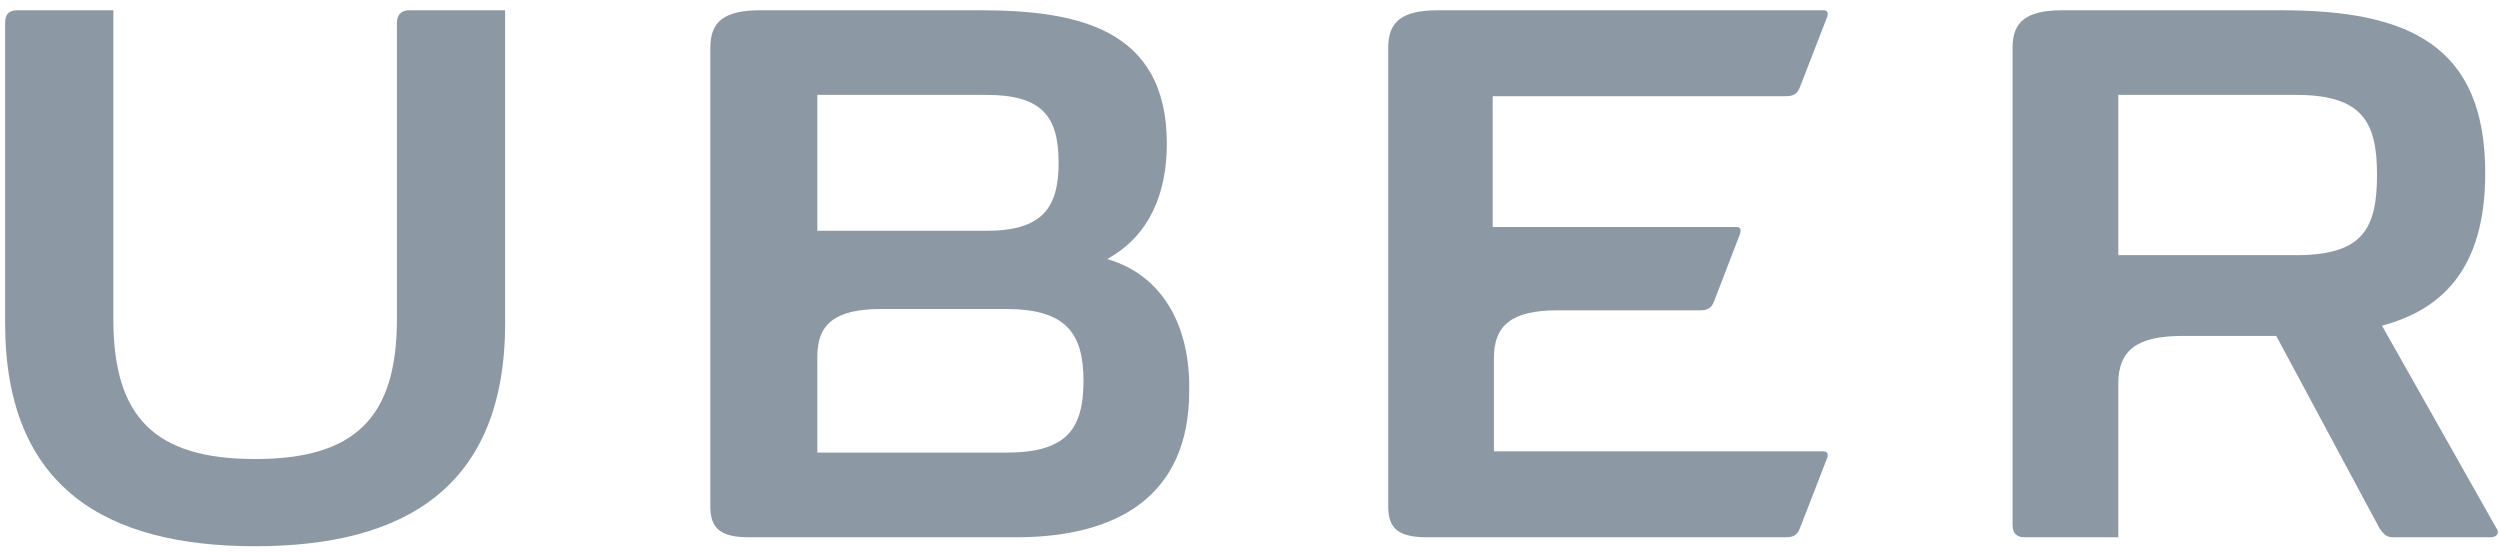
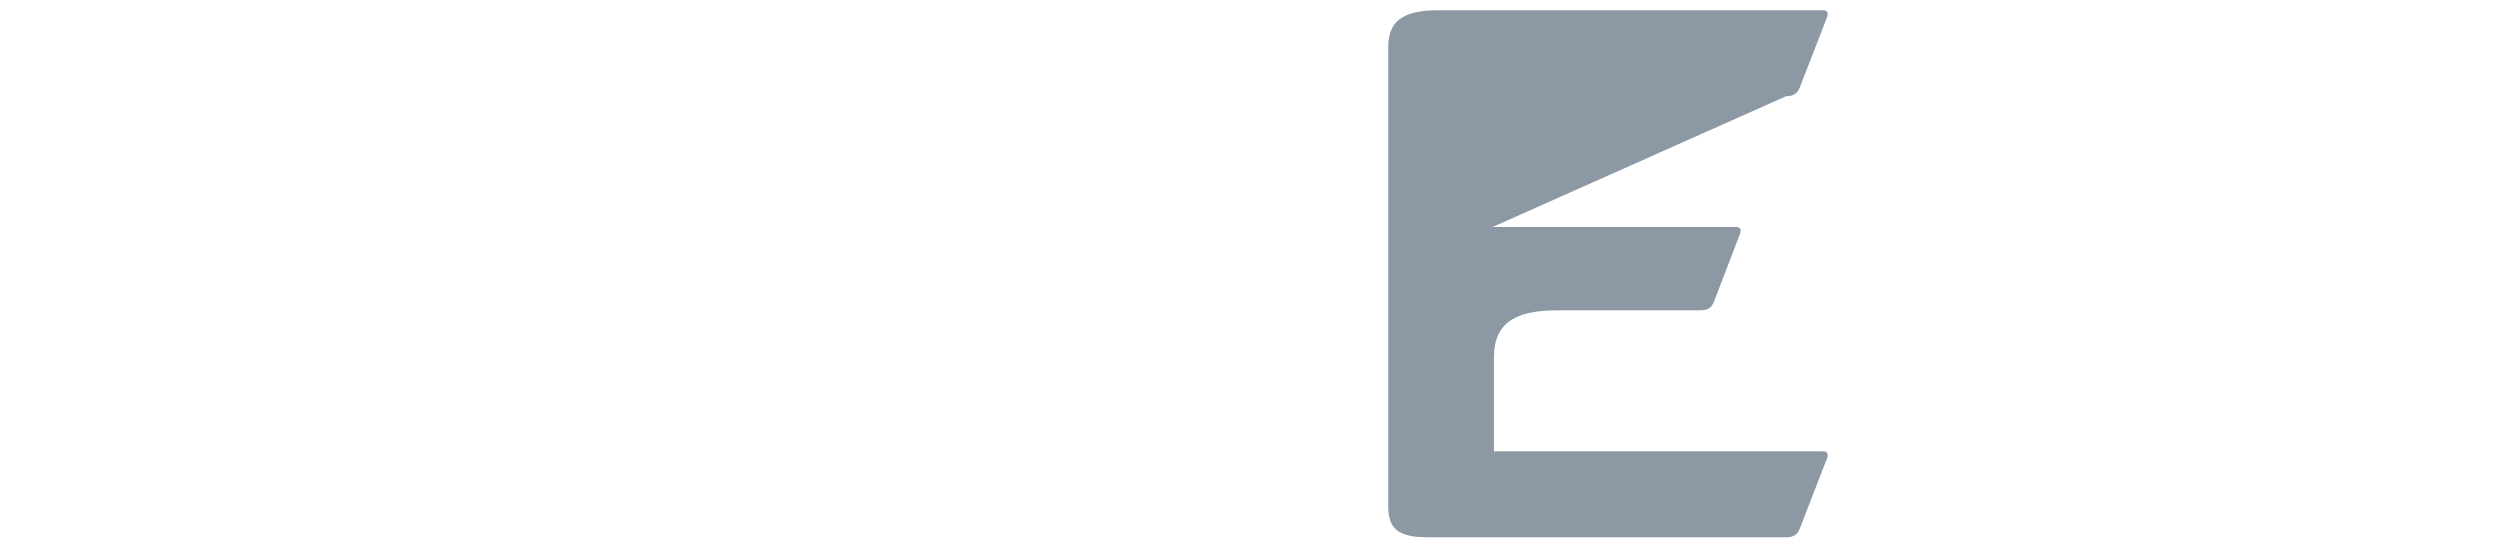
<svg xmlns="http://www.w3.org/2000/svg" width="122px" height="27px" viewBox="0 0 122 27" version="1.1">
  <title>uber</title>
  <desc>Created with Sketch.</desc>
  <g id="Page-1" stroke="none" stroke-width="1" fill="none" fill-rule="evenodd">
    <g id="Smart-home---v2" transform="translate(-980, -2648)" fill="#8C98A4" fill-rule="nonzero">
      <g id="Group-14" transform="translate(785, 2507)">
        <g id="Group-8">
          <g id="Group-13" transform="translate(10.25, 50)">
            <g id="Item" transform="translate(185, 83.5)">
              <g id="uber" transform="translate(0, 7.688)">
-                 <path d="M19.119,0.939 L19.119,15.393 C19.119,20.211 17.056,22.213 12.2,22.213 C7.344,22.213 5.281,20.211 5.281,15.393 L5.281,0.313 L0.607,0.313 C0.182,0.313 0,0.501 0,0.939 L0,15.581 C0,23.652 4.977,26.468 12.2,26.468 C19.423,26.468 24.4,23.652 24.4,15.581 L24.4,0.313 L19.726,0.313 C19.362,0.313 19.119,0.501 19.119,0.939" id="Fill-1" />
-                 <path d="M86.917,4.505 C87.282,4.505 87.464,4.38 87.585,4.067 L88.92,0.626 C88.981,0.438 88.92,0.313 88.738,0.313 L69.922,0.313 C68.162,0.313 67.495,0.876 67.495,2.127 L67.495,24.528 C67.495,25.592 67.98,26.03 69.376,26.03 L86.917,26.03 C87.282,26.03 87.464,25.905 87.585,25.592 L88.92,22.151 C88.981,21.963 88.92,21.838 88.738,21.838 L72.654,21.838 L72.654,17.27 C72.654,15.706 73.503,14.955 75.749,14.955 L82.729,14.955 C83.094,14.955 83.276,14.83 83.397,14.517 L84.672,11.201 C84.732,11.013 84.672,10.888 84.49,10.888 L72.593,10.888 L72.593,4.505 L86.917,4.505" id="Fill-2" />
-                 <path d="M48.861,21.9 L39.635,21.9 L39.635,17.207 C39.635,15.643 40.485,14.892 42.73,14.892 L48.861,14.892 C51.774,14.892 52.624,16.081 52.624,18.396 C52.624,20.774 51.774,21.9 48.861,21.9 Z M39.635,4.443 L47.89,4.443 C50.621,4.443 51.41,5.506 51.41,7.759 C51.41,9.949 50.621,11.075 47.89,11.075 L39.635,11.075 L39.635,4.443 Z M53.777,12.452 C55.841,11.326 56.691,9.261 56.691,6.82 C56.691,1.126 52.199,0.313 47.525,0.313 L36.843,0.313 C35.083,0.313 34.415,0.876 34.415,2.127 L34.415,24.528 C34.415,25.592 34.9,26.03 36.297,26.03 L49.346,26.03 C54.263,26.03 57.783,24.028 57.783,18.897 C57.844,15.831 56.569,13.265 53.777,12.452 L53.777,12.452 Z" id="Fill-3" />
-                 <path d="M111.803,12.264 L103.123,12.264 L103.123,4.443 L111.803,4.443 C115.02,4.443 115.748,5.757 115.748,8.322 C115.748,10.95 115.081,12.264 111.803,12.264 Z M121.575,25.592 L115.991,15.706 C118.783,14.955 121.029,13.078 121.029,8.26 C121.029,2.002 117.266,0.313 111.075,0.313 L100.392,0.313 C98.632,0.313 97.964,0.876 97.964,2.127 L97.964,25.405 C97.964,25.843 98.146,26.03 98.571,26.03 L103.123,26.03 L103.123,18.522 C103.123,16.957 103.973,16.206 106.219,16.206 L110.832,16.206 L115.87,25.592 C116.052,25.843 116.173,26.03 116.537,26.03 L121.272,26.03 C121.697,26.03 121.697,25.717 121.575,25.592 L121.575,25.592 Z" id="Fill-4" />
+                 <path d="M86.917,4.505 C87.282,4.505 87.464,4.38 87.585,4.067 L88.92,0.626 C88.981,0.438 88.92,0.313 88.738,0.313 L69.922,0.313 C68.162,0.313 67.495,0.876 67.495,2.127 L67.495,24.528 C67.495,25.592 67.98,26.03 69.376,26.03 L86.917,26.03 C87.282,26.03 87.464,25.905 87.585,25.592 L88.92,22.151 C88.981,21.963 88.92,21.838 88.738,21.838 L72.654,21.838 L72.654,17.27 C72.654,15.706 73.503,14.955 75.749,14.955 L82.729,14.955 C83.094,14.955 83.276,14.83 83.397,14.517 L84.672,11.201 C84.732,11.013 84.672,10.888 84.49,10.888 L72.593,10.888 L86.917,4.505" id="Fill-2" />
              </g>
            </g>
          </g>
        </g>
      </g>
    </g>
  </g>
</svg>